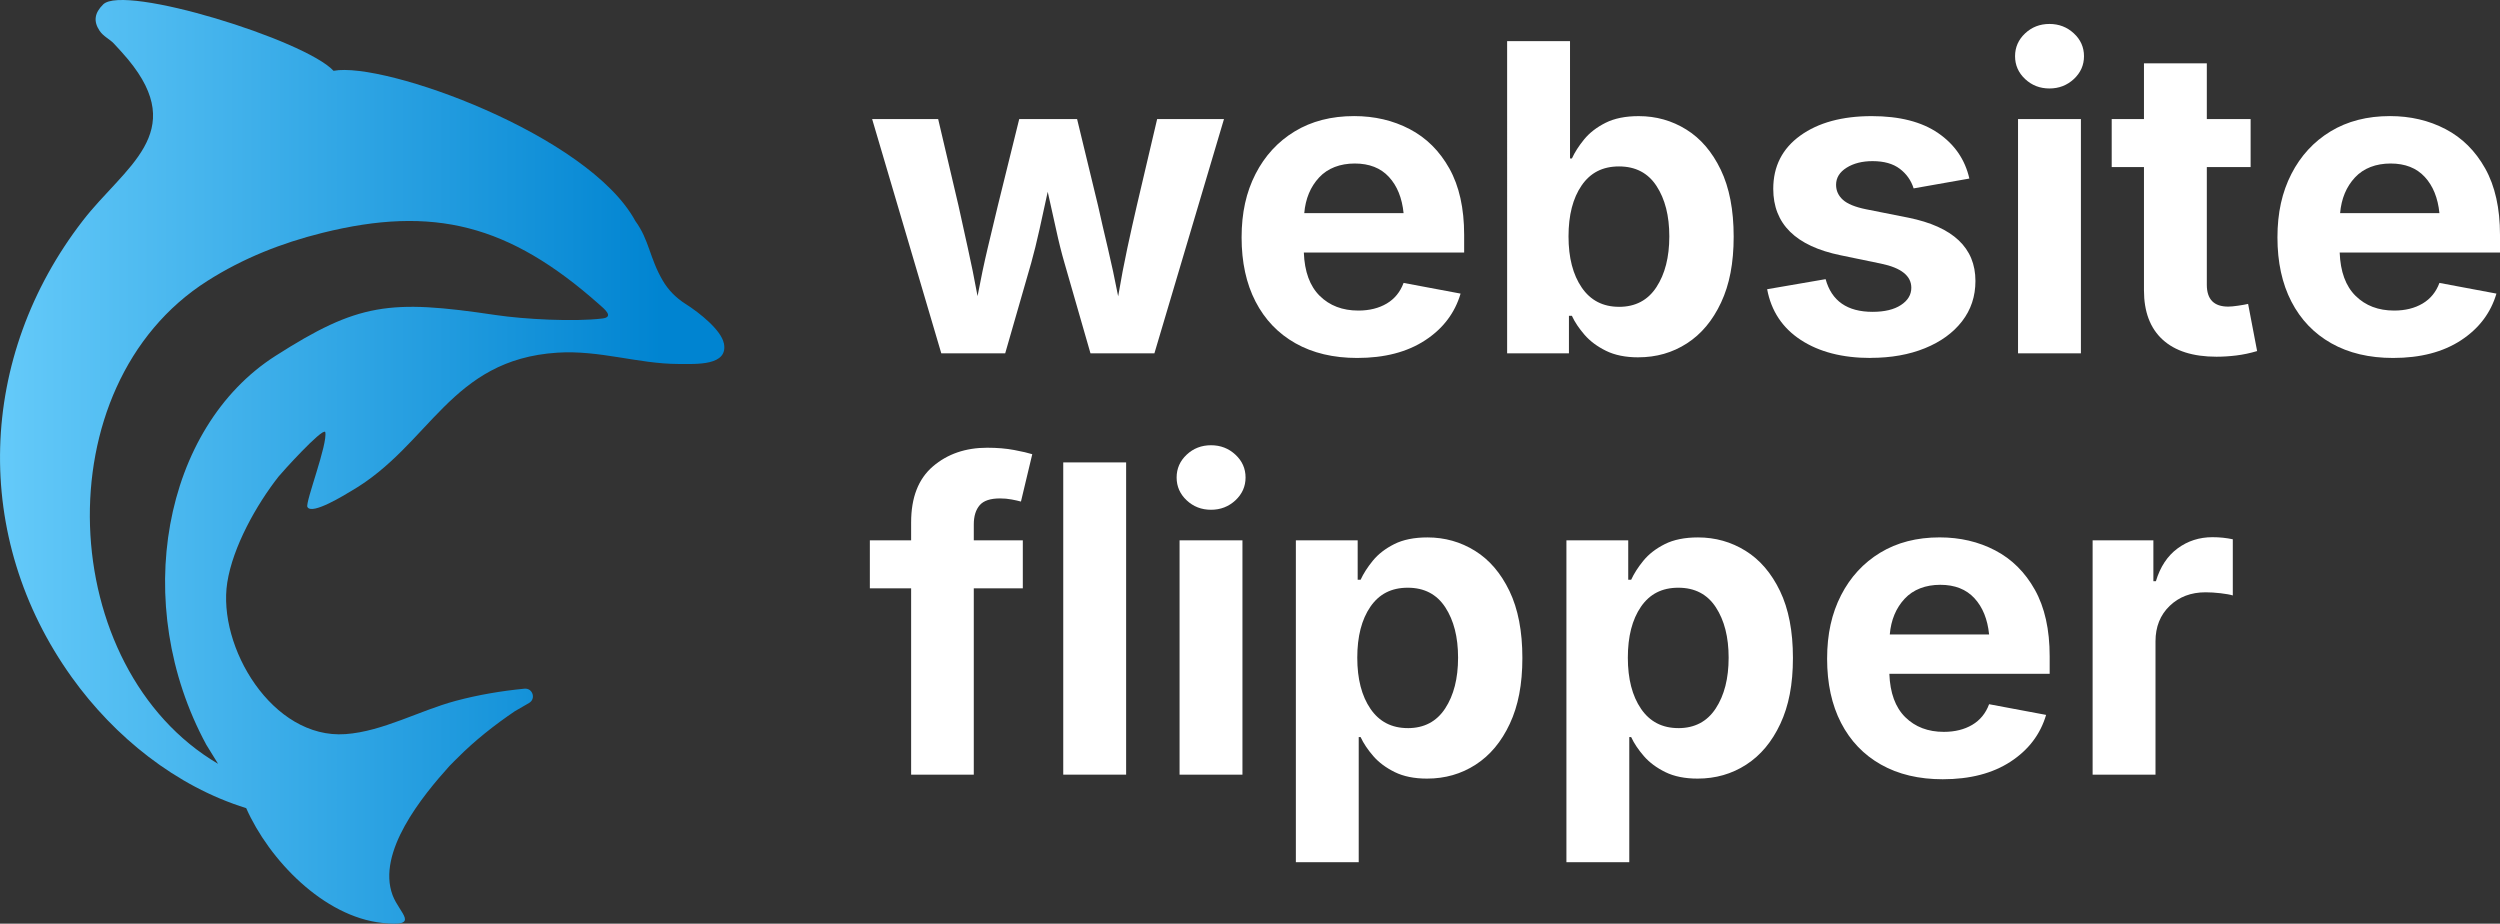
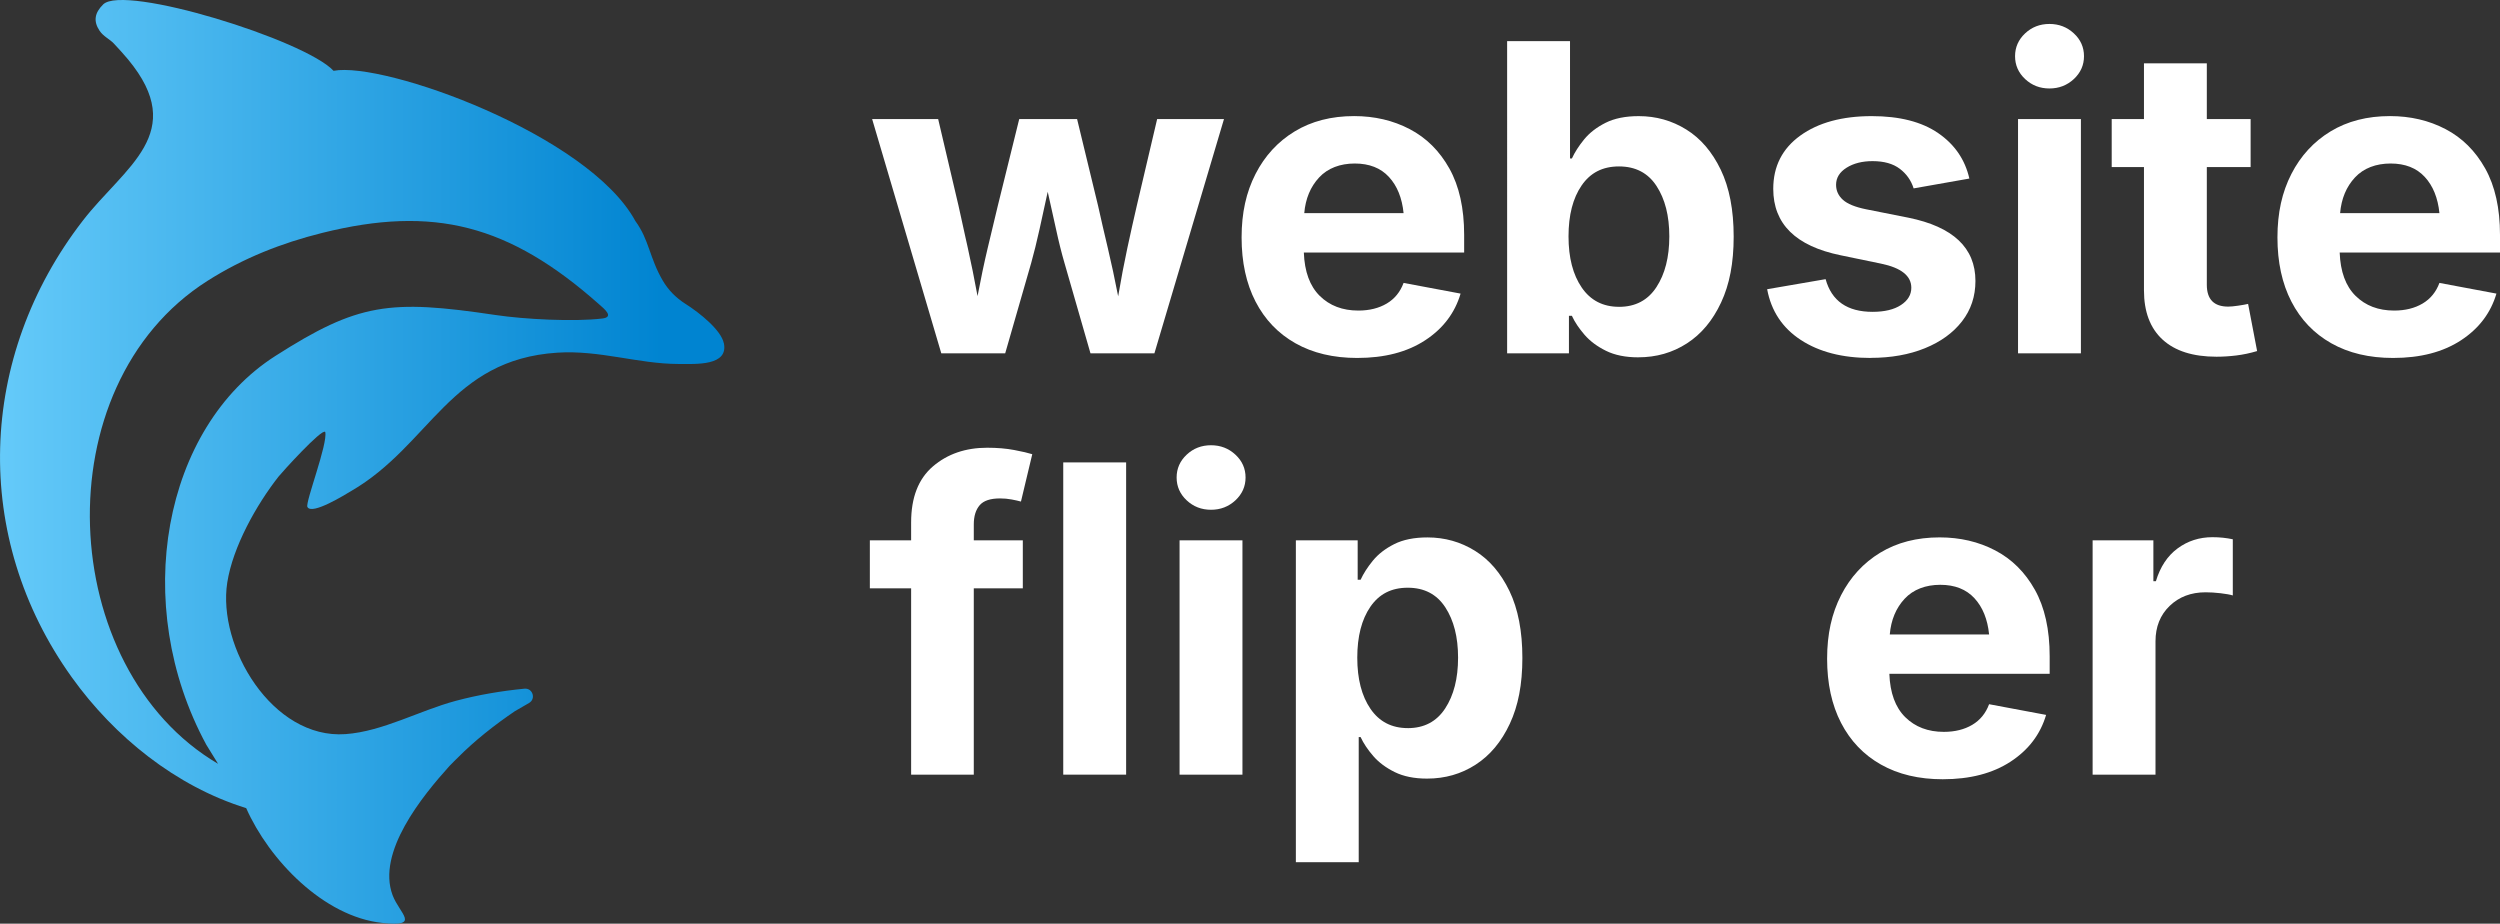
<svg xmlns="http://www.w3.org/2000/svg" id="Layer_1" data-name="Layer 1" viewBox="0 0 884.18 326.68">
  <rect x="0" y="0" width="884.18" height="326.68" fill="#333333" stroke="none" />
  <defs>
    <style>
      .cls-1 {
        fill: url(#linear-gradient);
      }

      .cls-2 {
        fill: #fff;
      }
    </style>
    <linearGradient id="linear-gradient" x1="-33.32" y1="163.34" x2="234.51" y2="163.34" gradientUnits="userSpaceOnUse">
      <stop offset="0" stop-color="#73d4ff" />
      <stop offset="1" stop-color="#0084d1" />
    </linearGradient>
  </defs>
  <path class="cls-1" d="M255.99,121.37c-.95-4.57-8.32-10.59-13.66-13.97-3.26-2.07-6.01-4.86-7.95-8.2-4.69-8.02-4.73-14.28-9.68-21.05-16.59-30.54-88.91-56.49-106.73-53.11C107.78,14.1,43.83-5.7,36.49,1.56c-3.07,3.03-3.5,5.98-1.28,9.31,1.33,2,3.6,2.98,5.04,4.51,1.53,1.63,3.64,3.94,5.04,5.63,21.56,26.04-1.25,37.96-15.99,57.02-37.19,48.09-39.51,111.92-3.85,161.59,15.03,20.94,36.77,38.5,61.62,46.19,8.07,18.24,27.32,38.38,48.12,40.6,13.86,1.48,6.11-3.23,3.65-9.83-5.64-15.18,10.45-34.94,20.14-45.69.18-.2.38-.37.56-.56.74-.8,1.49-1.49,2.25-2.25,6.12-6.18,13.08-11.64,20.26-16.52l5.06-2.93c2.53-1.46,1.28-5.34-1.62-5.06-8.19.8-16.33,2.17-24.26,4.29-12.9,3.45-25.84,10.83-39.03,11.78-25.89,1.87-45.37-30.94-41.82-53.64,1.97-12.6,10.3-27.47,18.14-37.45,1.02-1.3,15.38-17.21,16.51-15.78.97,4.16-7.12,24.94-6.31,26.53,1.55,3.04,13.6-4.54,15.46-5.62,28.1-16.31,34.96-46.51,72.96-48.95,14.92-.96,28.62,3.97,42.7,4,6.43.02,17.85.72,16.17-7.37ZM213.03,112.65c-10.07,1.2-27.63.28-37.85-1.25-37.43-5.59-48.51-4.2-77.77,14.48-39.63,25.3-51.44,87.67-24.44,137.52l4.16,6.74c-57.27-33.67-62.26-133.67-3.75-170.81,12.6-8,26.13-13.36,40.59-16.96,39.39-9.8,66.08-2.98,97.97,25.3,1.7,1.51,5.43,4.46,1.09,4.98Z" />
  <g>
    <path class="cls-2" d="M332.91,124.97l-24.46-82.86h23.35l7.19,30.61c.99,4.59,2.08,9.54,3.26,14.82,1.19,5.29,2.35,11.02,3.48,17.19,1.14-6.03,2.33-11.7,3.59-17.01,1.26-5.31,2.46-10.31,3.59-15.01l7.56-30.61h20.46l7.41,30.61c1.04,4.69,2.19,9.68,3.45,14.97,1.26,5.29,2.48,11,3.67,17.12,1.04-6.13,2.12-11.83,3.26-17.12,1.14-5.29,2.25-10.28,3.34-14.97l7.19-30.61h23.64l-24.61,82.86h-22.61l-9.19-31.94c-1.04-3.56-2.04-7.56-3-12.01-.96-4.45-1.94-8.84-2.93-13.19-.94,4.35-1.9,8.76-2.89,13.23-.99,4.47-1.98,8.46-2.96,11.97l-9.19,31.94h-22.6Z" />
    <path class="cls-2" d="M480.03,126.6c-8.45,0-15.74-1.73-21.86-5.19-6.13-3.46-10.83-8.38-14.12-14.75s-4.93-13.93-4.93-22.68,1.64-16.03,4.93-22.46c3.29-6.42,7.91-11.44,13.86-15.05,5.95-3.61,12.96-5.41,21.01-5.41,7.21,0,13.76,1.53,19.64,4.6s10.56,7.71,14.04,13.93,5.23,14.06,5.23,23.49v6.23h-56.7c.25,6.77,2.12,11.88,5.63,15.34,3.51,3.46,8.05,5.19,13.64,5.19,3.9,0,7.25-.83,10.04-2.48,2.79-1.65,4.78-4.09,5.97-7.3l20.16,3.78c-2.03,6.87-6.21,12.38-12.56,16.53-6.35,4.15-14.34,6.23-23.98,6.23ZM461.28,75.39h35.13c-.54-5.38-2.27-9.66-5.19-12.82-2.92-3.16-6.94-4.74-12.08-4.74s-9.54,1.64-12.6,4.93c-3.06,3.29-4.82,7.5-5.26,12.64Z" />
    <path class="cls-2" d="M579.42,126.38c-4.5,0-8.3-.77-11.41-2.3-3.11-1.53-5.65-3.42-7.6-5.67-1.95-2.25-3.45-4.48-4.48-6.71h-1.04v13.27h-21.86V14.54h22.24v41.5h.67c.99-2.17,2.43-4.42,4.33-6.75,1.9-2.32,4.42-4.27,7.56-5.85,3.14-1.58,7.05-2.37,11.75-2.37,6.13,0,11.73,1.58,16.82,4.74,5.09,3.16,9.15,7.91,12.19,14.23,3.04,6.33,4.56,14.21,4.56,23.64s-1.48,16.96-4.45,23.31c-2.96,6.35-6.99,11.17-12.08,14.45-5.09,3.29-10.82,4.93-17.19,4.93ZM572.6,108.52c5.78,0,10.19-2.32,13.23-6.97,3.04-4.64,4.56-10.62,4.56-17.94s-1.51-13.2-4.52-17.82c-3.01-4.62-7.44-6.93-13.27-6.93s-10.14,2.25-13.23,6.74c-3.09,4.5-4.63,10.5-4.63,18.01s1.56,13.54,4.67,18.08c3.11,4.55,7.51,6.82,13.19,6.82Z" />
    <path class="cls-2" d="M661.61,126.6c-9.98,0-18.22-2.12-24.72-6.37-6.5-4.25-10.46-10.23-11.9-17.94l20.68-3.56c2.12,7.71,7.66,11.56,16.6,11.56,4.25,0,7.6-.8,10.04-2.41,2.45-1.6,3.67-3.64,3.67-6.11,0-4.2-3.56-7.04-10.67-8.52l-14.3-2.96c-15.91-3.26-23.86-11.09-23.86-23.5,0-7.95,3.19-14.23,9.56-18.83,6.37-4.59,14.8-6.89,25.27-6.89,9.83,0,17.66,2,23.49,6,5.83,4,9.51,9.36,11.04,16.08l-19.71,3.48c-.89-2.82-2.52-5.13-4.89-6.93-2.37-1.8-5.58-2.71-9.64-2.71-3.66,0-6.72.78-9.19,2.33s-3.71,3.57-3.71,6.04c0,2.08.8,3.84,2.41,5.3,1.61,1.46,4.36,2.58,8.26,3.37l14.9,2.96c15.81,3.21,23.72,10.67,23.72,22.38,0,5.44-1.58,10.19-4.74,14.27-3.16,4.08-7.54,7.25-13.12,9.52-5.58,2.27-11.98,3.41-19.2,3.41Z" />
    <path class="cls-2" d="M724.83,31.29c-3.36,0-6.23-1.11-8.6-3.33-2.37-2.22-3.56-4.92-3.56-8.08s1.19-5.86,3.56-8.08c2.37-2.22,5.24-3.33,8.6-3.33s6.24,1.11,8.63,3.33c2.4,2.22,3.59,4.92,3.59,8.08s-1.2,5.85-3.59,8.08c-2.4,2.22-5.27,3.33-8.63,3.33ZM713.72,124.97V42.11h22.24v82.86h-22.24Z" />
    <path class="cls-2" d="M795.98,42.11v16.97h-15.49v41.65c0,5.14,2.52,7.71,7.56,7.71.84,0,2.01-.11,3.52-.33,1.51-.22,2.68-.43,3.52-.63l3.19,16.68c-2.47.74-4.93,1.26-7.37,1.56-2.45.3-4.78.44-7,.44-8.3,0-14.65-2.01-19.05-6.04-4.4-4.03-6.6-9.84-6.6-17.45v-43.58h-11.41v-16.97h11.41v-19.71h22.23v19.71h15.49Z" />
    <path class="cls-2" d="M846.38,126.6c-8.45,0-15.74-1.73-21.86-5.19-6.13-3.46-10.83-8.38-14.12-14.75s-4.93-13.93-4.93-22.68,1.64-16.03,4.93-22.46c3.29-6.42,7.91-11.44,13.86-15.05,5.95-3.61,12.96-5.41,21.01-5.41,7.21,0,13.76,1.53,19.64,4.6s10.56,7.71,14.04,13.93,5.23,14.06,5.23,23.49v6.23h-56.7c.25,6.77,2.12,11.88,5.63,15.34,3.51,3.46,8.05,5.19,13.64,5.19,3.9,0,7.25-.83,10.04-2.48,2.79-1.65,4.78-4.09,5.97-7.3l20.16,3.78c-2.03,6.87-6.21,12.38-12.56,16.53-6.35,4.15-14.34,6.23-23.98,6.23ZM827.63,75.39h35.13c-.54-5.38-2.27-9.66-5.19-12.82-2.92-3.16-6.94-4.74-12.08-4.74s-9.54,1.64-12.6,4.93c-3.06,3.29-4.82,7.5-5.26,12.64Z" />
    <path class="cls-2" d="M361.74,191.11v16.97h-17.34v65.89h-22.16v-65.89h-14.6v-16.97h14.6v-6.37c0-8.79,2.57-15.39,7.71-19.79,5.14-4.4,11.54-6.6,19.2-6.6,3.51,0,6.7.27,9.56.81,2.86.54,4.99,1.04,6.37,1.48l-4,16.75c-.89-.25-1.99-.49-3.3-.74-1.31-.25-2.68-.37-4.11-.37-3.41,0-5.81.8-7.19,2.41-1.38,1.61-2.08,3.87-2.08,6.78v5.63h17.34Z" />
    <path class="cls-2" d="M398.28,163.54v110.43h-22.24v-110.43h22.24Z" />
    <path class="cls-2" d="M428.3,180.29c-3.36,0-6.23-1.11-8.6-3.33-2.37-2.22-3.56-4.92-3.56-8.08s1.19-5.86,3.56-8.08c2.37-2.22,5.24-3.33,8.6-3.33s6.24,1.11,8.63,3.33c2.4,2.22,3.59,4.92,3.59,8.08s-1.2,5.85-3.59,8.08c-2.4,2.22-5.27,3.33-8.63,3.33ZM417.18,273.97v-82.86h22.24v82.86h-22.24Z" />
    <path class="cls-2" d="M458.31,304.95v-113.84h21.86v13.93h1.04c.99-2.17,2.43-4.42,4.33-6.75,1.9-2.32,4.42-4.27,7.56-5.85,3.14-1.58,7.05-2.37,11.75-2.37,6.13,0,11.73,1.58,16.82,4.74,5.09,3.16,9.15,7.91,12.19,14.23,3.04,6.33,4.56,14.21,4.56,23.64s-1.48,16.96-4.45,23.31c-2.96,6.35-6.99,11.17-12.08,14.45-5.09,3.29-10.82,4.93-17.19,4.93-4.5,0-8.3-.77-11.41-2.3-3.11-1.53-5.65-3.42-7.6-5.67-1.95-2.25-3.45-4.48-4.48-6.71h-.67v44.25h-22.24ZM497.89,257.52c5.78,0,10.19-2.32,13.23-6.97,3.04-4.64,4.56-10.62,4.56-17.94s-1.51-13.2-4.52-17.82c-3.01-4.62-7.44-6.93-13.27-6.93s-10.14,2.25-13.23,6.74c-3.09,4.5-4.63,10.5-4.63,18.01s1.56,13.54,4.67,18.08c3.11,4.55,7.51,6.82,13.19,6.82Z" />
-     <path class="cls-2" d="M554,304.95v-113.84h21.86v13.93h1.04c.99-2.17,2.43-4.42,4.33-6.75,1.9-2.32,4.42-4.27,7.56-5.85,3.14-1.58,7.05-2.37,11.75-2.37,6.13,0,11.73,1.58,16.82,4.74,5.09,3.16,9.15,7.91,12.19,14.23,3.04,6.33,4.56,14.21,4.56,23.64s-1.48,16.96-4.45,23.31c-2.96,6.35-6.99,11.17-12.08,14.45-5.09,3.29-10.82,4.93-17.19,4.93-4.5,0-8.3-.77-11.41-2.3-3.11-1.53-5.65-3.42-7.6-5.67-1.95-2.25-3.45-4.48-4.48-6.71h-.67v44.25h-22.24ZM593.58,257.52c5.78,0,10.19-2.32,13.23-6.97,3.04-4.64,4.56-10.62,4.56-17.94s-1.51-13.2-4.52-17.82c-3.01-4.62-7.44-6.93-13.27-6.93s-10.14,2.25-13.23,6.74c-3.09,4.5-4.63,10.5-4.63,18.01s1.56,13.54,4.67,18.08c3.11,4.55,7.51,6.82,13.19,6.82Z" />
    <path class="cls-2" d="M687.11,275.6c-8.45,0-15.74-1.73-21.86-5.19-6.13-3.46-10.83-8.38-14.12-14.75s-4.93-13.93-4.93-22.68,1.64-16.03,4.93-22.46c3.29-6.42,7.91-11.44,13.86-15.05,5.95-3.61,12.96-5.41,21.01-5.41,7.21,0,13.76,1.53,19.64,4.6s10.56,7.71,14.04,13.93,5.23,14.06,5.23,23.49v6.23h-56.7c.25,6.77,2.12,11.88,5.63,15.34,3.51,3.46,8.05,5.19,13.64,5.19,3.9,0,7.25-.83,10.04-2.48,2.79-1.65,4.78-4.09,5.97-7.3l20.16,3.78c-2.03,6.87-6.21,12.38-12.56,16.53-6.35,4.15-14.34,6.23-23.98,6.23ZM668.36,224.39h35.13c-.54-5.38-2.27-9.66-5.19-12.82-2.92-3.16-6.94-4.74-12.08-4.74s-9.54,1.64-12.6,4.93c-3.06,3.29-4.82,7.5-5.26,12.64Z" />
    <path class="cls-2" d="M740.1,273.97v-82.86h21.49v14.45h.89c1.53-5.09,4.09-8.96,7.67-11.6,3.58-2.64,7.7-3.97,12.34-3.97,2.52,0,4.92.25,7.19.74v19.86c-.99-.3-2.43-.56-4.33-.78-1.9-.22-3.67-.33-5.3-.33-5.14,0-9.38,1.61-12.71,4.82-3.33,3.21-5,7.39-5,12.53v47.14h-22.24Z" />
  </g>
</svg>